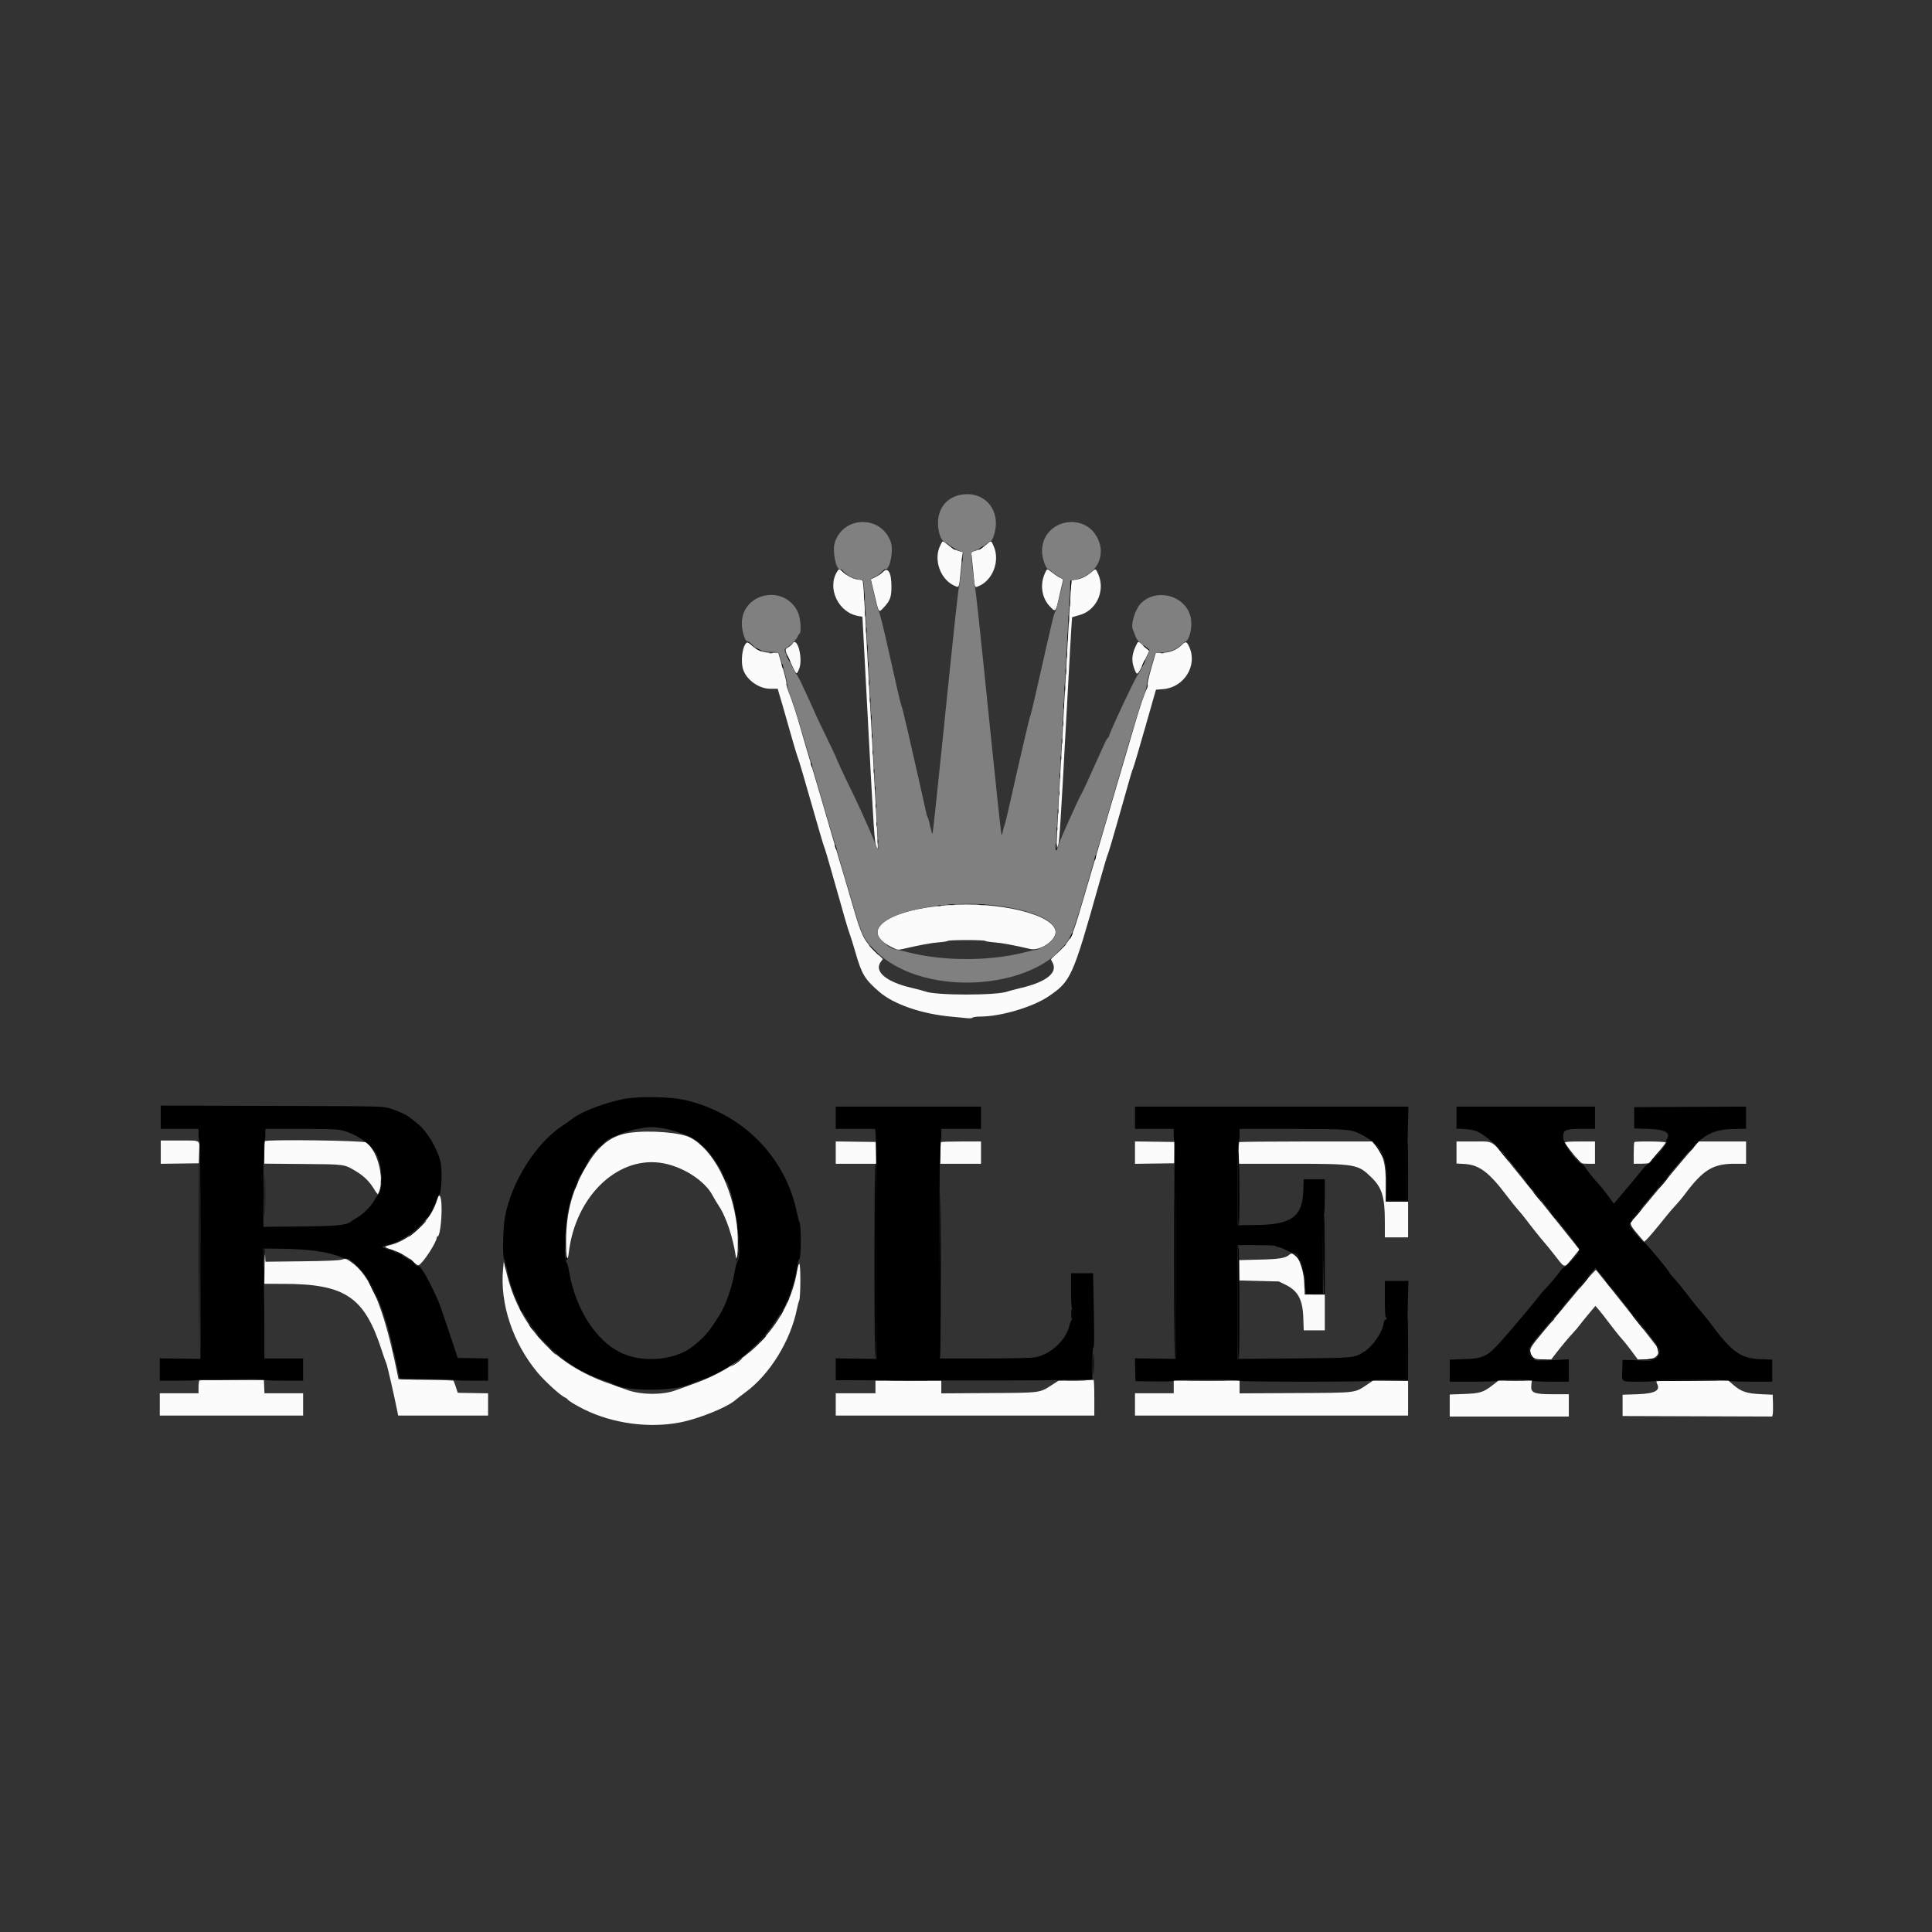
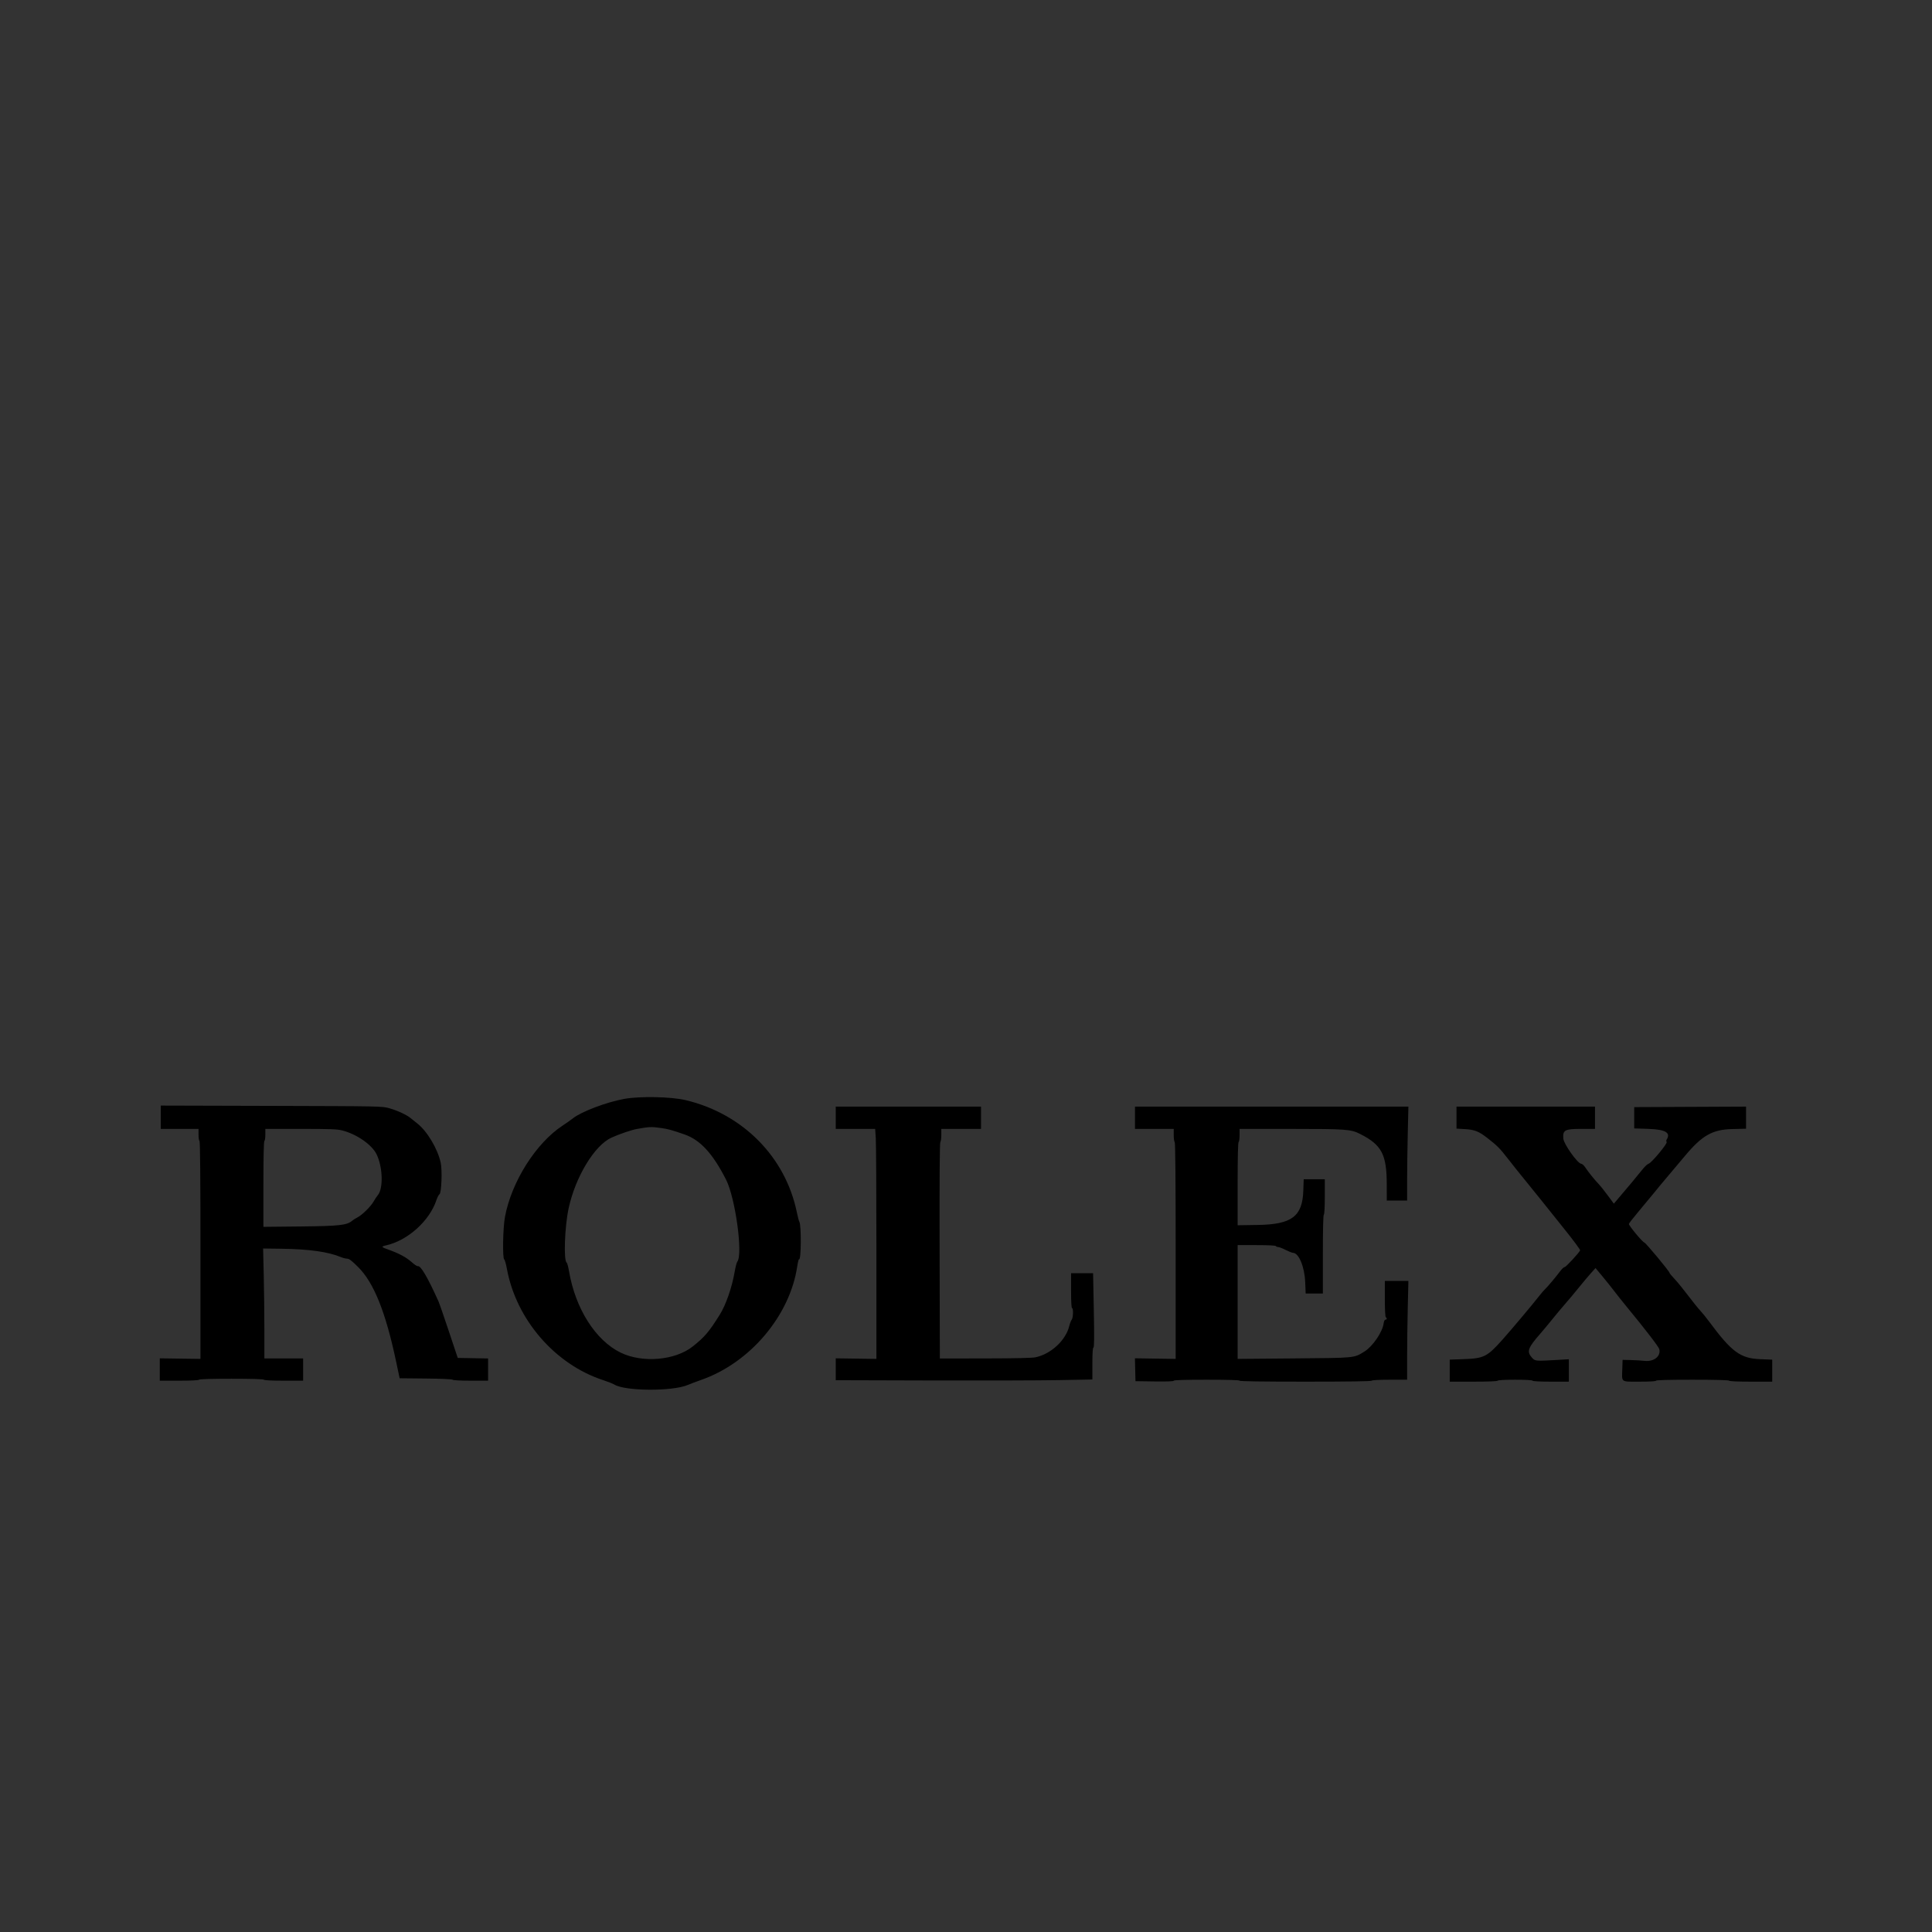
<svg xmlns="http://www.w3.org/2000/svg" id="SvgjsSvg1001" width="288" height="288" version="1.1">
  <rect width="100%" height="100%" fill="#333333" stroke="none" />
  <defs id="SvgjsDefs1002" />
  <g id="SvgjsG1008" transform="matrix(1,0,0,1,0,0)">
    <svg width="288" height="288" viewBox="0 0 400 200.417">
-       <path fill="#fbfbfb" fill-rule="evenodd" d="M194.654 13.183 C 193.231 16.074,194.678 20.158,197.593 21.473 C 198.593 21.924,198.558 22.003,198.874 18.647 C 199.004 17.268,199.159 15.779,199.220 15.337 L 199.329 14.533 198.381 14.253 C 197.860 14.099,196.952 13.581,196.363 13.102 C 195.064 12.043,195.220 12.036,194.654 13.183 M204.110 13.044 C 203.595 13.499,202.749 13.986,202.139 14.180 L 201.070 14.520 201.179 15.330 C 201.239 15.776,201.386 17.223,201.506 18.546 C 201.825 22.067,201.770 21.917,202.617 21.562 C 205.572 20.328,207.077 16.325,205.730 13.283 C 205.176 12.033,205.245 12.043,204.110 13.044 M173.355 18.496 C 171.143 21.961,173.570 27.076,177.749 27.758 L 178.555 27.889 179.719 49.885 C 180.914 72.485,181.048 74.474,181.438 75.466 C 181.798 76.383,181.819 76.084,181.628 72.782 C 181.530 71.073,180.954 60.697,180.348 49.724 C 178.872 22.974,178.845 22.512,178.724 21.303 C 178.624 20.314,178.584 20.251,178.066 20.251 C 177.101 20.251,175.690 19.644,174.767 18.832 C 173.720 17.910,173.728 17.912,173.355 18.496 M182.756 18.648 C 182.435 18.983,181.752 19.458,181.238 19.704 L 180.304 20.150 181.035 23.258 C 181.966 27.215,181.905 27.128,182.953 26.003 C 184.303 24.553,184.561 23.855,184.561 21.654 C 184.561 18.703,183.845 17.511,182.756 18.648 M216.303 18.985 C 215.278 21.304,215.696 24.017,217.346 25.744 C 218.565 27.020,218.551 27.035,219.334 23.559 C 219.682 22.015,220.011 20.606,220.064 20.427 C 220.130 20.206,219.960 20.020,219.527 19.841 C 219.179 19.696,218.457 19.233,217.924 18.812 C 216.724 17.863,216.804 17.855,216.303 18.985 M225.965 18.670 C 224.987 19.518,223.852 20.070,222.773 20.224 L 221.855 20.355 221.705 22.258 C 221.570 23.966,220.653 40.008,219.248 65.237 C 218.972 70.184,218.754 74.605,218.763 75.061 L 218.780 75.890 219.085 75.188 C 219.326 74.636,219.657 69.535,220.635 51.283 C 221.319 38.521,221.918 28.048,221.967 28.009 C 222.015 27.970,222.687 27.771,223.458 27.567 C 226.997 26.633,228.896 22.533,227.382 19.098 C 226.841 17.871,226.875 17.881,225.965 18.670 M154.637 33.252 C 153.703 33.829,153.267 37.146,153.893 38.922 C 154.635 41.029,157.177 42.807,159.449 42.807 L 161.013 42.807 161.421 44.211 C 161.645 44.982,161.952 46.020,162.104 46.516 C 162.255 47.013,162.935 49.404,163.614 51.830 C 164.294 54.256,165.014 56.647,165.214 57.143 C 165.414 57.639,166.675 61.914,168.016 66.643 C 169.358 71.371,170.539 75.386,170.641 75.565 C 170.743 75.744,171.372 77.830,172.039 80.201 C 174.687 89.616,175.659 92.963,175.941 93.634 C 176.103 94.020,176.649 95.779,177.155 97.544 C 178.410 101.921,179.079 103.012,182.097 105.600 C 185.090 108.167,190.906 110.157,196.992 110.697 C 198.095 110.794,199.480 110.929,200.070 110.997 C 200.744 111.074,201.224 111.037,201.363 110.898 C 201.484 110.776,202.186 110.677,202.922 110.677 C 207.213 110.677,213.835 108.714,217.143 106.462 C 221.730 103.338,222.112 102.486,227.479 83.409 C 228.456 79.935,229.315 77.048,229.387 76.992 C 229.460 76.937,230.348 73.960,231.360 70.376 C 234.191 60.357,234.389 59.678,234.607 59.239 C 234.719 59.014,235.827 55.270,237.069 50.919 L 239.328 43.008 240.836 42.884 C 245.141 42.530,247.946 38.051,246.256 34.230 C 245.704 32.981,245.497 32.920,244.644 33.752 C 243.563 34.804,242.168 35.361,240.598 35.366 L 239.290 35.371 238.373 38.526 C 237.863 40.281,237.525 41.793,237.611 41.932 C 237.696 42.069,237.639 42.426,237.484 42.725 C 236.951 43.757,235.974 46.630,234.866 50.426 C 233.836 53.955,230.978 63.679,227.262 76.291 C 226.418 79.158,224.975 84.060,224.056 87.185 C 221.989 94.217,221.794 94.630,219.432 96.978 L 217.580 98.818 217.973 99.612 C 218.968 101.624,216.594 103.510,211.562 104.707 C 210.165 105.040,208.842 105.387,208.622 105.480 C 206.599 106.331,193.601 106.331,191.579 105.480 C 191.358 105.387,190.036 105.040,188.641 104.708 C 183.391 103.459,180.890 101.305,182.378 99.313 L 182.780 98.774 181.059 97.056 C 178.738 94.739,178.364 93.950,176.438 87.306 C 175.545 84.225,174.374 80.261,173.836 78.496 C 173.298 76.732,172.167 72.897,171.324 69.975 C 170.481 67.053,169.127 62.451,168.317 59.749 C 167.506 57.048,166.290 52.904,165.614 50.542 C 164.938 48.179,163.995 45.277,163.519 44.092 C 163.043 42.907,162.726 41.863,162.815 41.771 C 162.905 41.679,162.562 40.198,162.053 38.479 L 161.129 35.354 159.712 35.360 C 158.055 35.367,156.869 34.917,155.655 33.820 C 155.209 33.418,154.768 33.171,154.637 33.252 M164.067 33.467 C 163.935 33.679,163.552 34.014,163.217 34.212 C 162.425 34.680,162.422 34.663,163.697 37.377 C 164.949 40.041,164.875 39.979,165.409 38.808 C 166.341 36.761,165.099 31.815,164.067 33.467 M235.410 33.444 C 234.370 35.387,234.187 36.856,234.783 38.485 C 235.409 40.198,235.458 40.173,236.747 37.471 L 237.931 34.987 236.910 34.044 C 235.754 32.976,235.677 32.945,235.410 33.444 M195.890 87.634 C 183.676 88.622,177.934 92.865,184.345 96.165 C 185.808 96.918,185.843 96.925,186.899 96.683 C 190.564 95.841,192.796 95.430,194.342 95.313 C 195.310 95.240,196.150 95.103,196.209 95.008 C 196.267 94.914,198.018 94.837,200.100 94.837 C 202.182 94.837,203.934 94.914,203.992 95.008 C 204.050 95.103,204.890 95.240,205.858 95.313 C 207.402 95.430,209.674 95.848,213.275 96.677 C 215.298 97.143,218.549 94.994,218.546 93.193 C 218.540 89.616,206.846 86.747,195.890 87.634 M130.272 134.755 C 126.737 135.272,124.150 137.183,121.758 141.041 C 118.603 146.132,117.237 150.947,117.209 157.075 C 117.193 160.541,117.491 161.861,117.765 159.534 C 119.109 148.097,127.599 139.738,136.647 140.942 C 141.096 141.534,145.944 144.582,147.597 147.826 C 147.834 148.291,148.432 149.285,148.926 150.034 C 150.314 152.142,151.744 156.411,152.298 160.100 C 152.692 162.722,152.947 157.006,152.571 153.980 C 151.542 145.696,147.608 138.234,142.966 135.760 C 140.904 134.661,134.419 134.147,130.272 134.755 M33.283 138.751 L 33.283 141.161 37.243 141.107 L 41.203 141.053 41.262 139.148 C 41.357 136.066,41.756 136.341,37.189 136.341 L 33.283 136.341 33.283 138.751 M54.871 136.475 C 54.797 136.548,54.737 137.626,54.737 138.870 L 54.737 141.132 62.707 141.197 C 71.588 141.270,71.238 141.221,73.787 142.760 C 75.372 143.716,76.536 144.876,77.464 146.425 C 77.847 147.064,78.202 147.516,78.252 147.428 C 79.767 144.784,78.333 138.553,75.794 136.745 C 75.221 136.337,55.266 136.079,54.871 136.475 M173.033 138.843 L 173.033 141.153 177.250 141.153 L 181.467 141.153 181.410 138.897 L 181.353 136.642 177.193 136.587 L 173.033 136.533 173.033 138.843 M194.820 136.675 C 194.747 136.749,194.687 137.786,194.687 138.981 L 194.687 141.153 198.897 141.153 L 203.108 141.153 203.108 138.847 L 203.108 136.541 199.031 136.541 C 196.789 136.541,194.894 136.602,194.820 136.675 M234.987 138.847 L 234.987 141.161 239.048 141.107 L 243.108 141.053 243.108 138.847 L 243.108 136.642 239.048 136.587 L 234.987 136.533 234.987 138.847 M256.575 136.675 C 256.501 136.749,256.441 137.786,256.441 138.981 L 256.441 141.153 267.318 141.156 C 280.778 141.160,281.108 141.216,283.953 143.991 C 286.138 146.120,286.717 148.032,286.717 153.110 L 286.717 156.391 289.123 156.391 L 291.529 156.391 291.529 152.682 L 291.529 148.972 289.223 148.972 L 286.917 148.972 286.915 145.514 C 286.912 141.063,286.414 139.212,284.691 137.251 L 284.069 136.541 270.389 136.541 C 262.865 136.541,256.648 136.602,256.575 136.675 M301.554 138.819 L 301.554 141.097 303.308 141.205 C 306.255 141.387,308.295 142.928,311.905 147.702 C 312.836 148.933,313.920 150.286,314.314 150.709 C 314.708 151.133,315.402 151.975,315.857 152.581 C 317.032 154.150,318.951 156.553,319.787 157.501 C 320.180 157.947,321.219 159.232,322.097 160.358 C 324.021 162.827,323.834 162.810,325.577 160.664 L 326.991 158.922 326.353 158.107 C 325.364 156.844,315.930 145.107,312.433 140.788 C 308.667 136.138,309.365 136.541,305.076 136.541 L 301.554 136.541 301.554 138.819 M324.010 136.770 C 324.010 137.009,325.841 139.383,326.887 140.501 C 327.460 141.113,327.581 141.153,328.861 141.153 L 330.226 141.153 330.226 138.847 L 330.226 136.541 327.118 136.541 C 324.926 136.541,324.010 136.609,324.010 136.770 M338.379 136.675 C 338.306 136.749,338.246 137.786,338.246 138.981 L 338.246 141.153 339.699 141.150 C 340.499 141.148,341.251 141.080,341.370 140.999 C 341.768 140.729,344.862 136.966,344.862 136.752 C 344.862 136.518,338.610 136.444,338.379 136.675 M349.438 139.188 C 348.190 140.644,346.491 142.660,345.664 143.669 C 344.319 145.308,338.443 152.351,337.687 153.229 C 337.371 153.596,337.789 154.269,339.714 156.493 L 340.407 157.293 340.860 156.892 C 341.293 156.510,343.072 154.396,345.101 151.855 C 345.619 151.207,346.467 150.226,346.986 149.676 C 347.505 149.125,348.265 148.223,348.675 147.671 C 352.562 142.437,354.608 141.153,359.061 141.153 L 361.504 141.153 361.504 138.847 L 361.504 136.541 356.606 136.541 L 351.708 136.541 349.438 139.188 M90.765 147.920 C 90.718 148.003,90.566 148.431,90.428 148.872 C 89.139 152.989,84.765 157.082,80.647 158.024 C 79.405 158.309,79.463 158.404,81.228 158.981 C 82.807 159.496,84.629 160.552,85.650 161.543 C 86.089 161.969,86.508 162.213,86.684 162.146 C 87.528 161.822,90.426 157.377,90.426 156.407 C 90.426 156.288,90.509 156.190,90.610 156.190 C 91.183 156.190,91.671 150.765,91.300 148.521 C 91.184 147.819,90.964 147.571,90.765 147.920 M54.776 162.356 L 54.737 166.015 58.596 166.017 C 71.468 166.022,75.448 168.698,79.022 179.749 C 79.450 181.073,79.882 182.299,79.982 182.474 C 80.144 182.758,81.615 189.147,82.206 192.130 L 82.434 193.283 91.744 193.283 L 101.053 193.283 101.053 190.983 L 101.053 188.682 97.911 188.627 L 94.770 188.571 94.375 187.368 C 94.158 186.707,93.940 186.120,93.891 186.065 C 93.842 186.010,91.261 185.920,88.155 185.865 L 82.508 185.764 82.157 184.060 C 79.440 170.871,76.658 164.233,72.706 161.511 C 71.618 160.763,71.582 160.753,70.736 161.004 C 70.132 161.184,67.646 161.287,62.416 161.349 L 54.956 161.437 54.886 160.067 C 54.847 159.313,54.798 160.343,54.776 162.356 M266.957 159.970 C 266.145 160.696,264.926 160.899,260.752 161.000 L 256.541 161.103 256.541 163.208 L 256.541 165.313 260.652 165.416 L 264.762 165.520 266.095 166.169 C 268.745 167.460,269.716 169.251,269.839 173.083 L 269.922 175.639 272.104 175.639 L 274.286 175.639 274.286 171.930 L 274.286 168.221 272.208 168.221 L 270.130 168.221 270.026 165.865 C 269.860 162.086,268.186 158.871,266.957 159.970 M104.161 162.895 C 103.458 170.111,106.164 178.239,111.329 184.422 C 112.816 186.202,116.025 189.122,116.939 189.527 C 117.244 189.662,117.494 189.831,117.494 189.903 C 117.494 190.096,119.198 191.149,120.802 191.948 C 126.822 194.947,134.425 195.978,140.930 194.679 C 144.764 193.914,150.514 191.586,152.220 190.110 C 152.584 189.795,153.559 189.039,154.386 188.431 C 159.416 184.733,163.711 177.742,165.017 171.128 C 165.147 170.466,165.352 169.719,165.471 169.468 C 165.762 168.855,165.791 161.968,165.503 161.870 C 165.381 161.828,165.183 162.452,165.031 163.355 C 163.285 173.770,155.350 182.491,143.860 186.624 C 142.206 187.219,140.387 187.876,139.819 188.084 C 137.142 189.065,132.569 189.007,129.780 187.957 C 129.033 187.675,127.400 187.093,126.153 186.664 C 114.689 182.719,107.360 174.722,104.777 163.337 L 104.316 161.303 104.161 162.895 M328.114 165.644 C 326.904 167.089,324.922 169.465,323.709 170.923 C 322.496 172.382,320.488 174.784,319.248 176.261 C 316.932 179.018,316.658 179.489,316.873 180.345 C 317.129 181.364,317.717 181.654,319.525 181.654 L 321.179 181.654 322.043 180.528 C 323.193 179.030,324.969 176.908,325.799 176.040 C 326.169 175.654,326.703 175.023,326.987 174.637 C 327.271 174.251,328.135 173.179,328.908 172.255 L 330.313 170.575 330.989 171.352 C 331.361 171.780,332.411 173.123,333.322 174.336 C 334.234 175.549,335.318 176.902,335.732 177.343 C 336.146 177.784,337.069 178.935,337.782 179.900 L 339.080 181.654 340.677 181.654 C 342.905 181.654,343.876 180.577,343.045 179.025 C 342.882 178.719,331.053 163.825,330.447 163.162 C 330.374 163.081,329.324 164.198,328.114 165.644 M41.353 185.996 C 41.190 186.063,41.103 186.544,41.103 187.385 L 41.103 188.672 37.093 188.672 L 33.083 188.672 33.083 190.977 L 33.083 193.283 47.920 193.283 L 62.757 193.283 62.757 190.977 L 62.757 188.672 58.756 188.672 L 54.755 188.672 54.696 187.318 L 54.637 185.965 48.120 185.929 C 44.536 185.910,41.491 185.940,41.353 185.996 M222.706 186.015 L 219.147 186.074 217.924 186.865 C 215.192 188.631,215.695 188.564,204.662 188.630 L 194.887 188.690 194.887 187.377 L 194.887 186.065 188.070 186.065 L 181.253 186.065 181.253 187.368 L 181.253 188.672 177.143 188.672 L 173.033 188.672 173.033 190.977 L 173.033 193.283 199.799 193.283 L 226.566 193.283 226.566 189.574 C 226.566 187.534,226.499 185.885,226.416 185.910 C 226.333 185.935,224.664 185.982,222.706 186.015 M243.008 187.368 L 243.008 188.672 238.997 188.672 L 234.987 188.672 234.987 190.977 L 234.987 193.283 263.258 193.283 L 291.529 193.283 291.529 189.674 L 291.529 186.065 287.895 186.065 L 284.261 186.065 283.080 186.854 C 280.393 188.648,281.102 188.564,268.120 188.629 L 256.642 188.687 256.642 187.376 L 256.642 186.065 249.825 186.065 L 243.008 186.065 243.008 187.368 M308.935 187.064 C 307.087 188.490,306.366 188.704,303.008 188.822 L 300.150 188.923 300.150 191.203 L 300.150 193.484 312.481 193.484 L 324.812 193.484 324.812 191.178 L 324.812 188.872 321.519 188.872 C 317.524 188.872,316.860 188.584,317.046 186.931 L 317.144 186.065 313.686 186.065 L 310.228 186.065 308.935 187.064 M342.998 186.192 C 342.928 186.261,342.966 186.495,343.081 186.711 C 343.829 188.108,342.600 188.750,338.947 188.872 L 335.940 188.972 335.940 191.178 L 335.940 193.383 351.424 193.435 L 366.909 193.486 367.022 193.034 C 367.085 192.785,367.109 191.769,367.077 190.777 L 367.018 188.972 364.490 188.850 C 361.583 188.709,360.485 188.330,358.835 186.901 L 357.870 186.065 350.497 186.065 C 346.442 186.065,343.068 186.122,342.998 186.192 " class="colorfbfbfb svgShape" />
-       <path fill="#808080" fill-rule="evenodd" d="M199.095 2.612 C 196.073 3.106,194.205 5.359,194.197 8.521 C 194.193 10.265,194.795 12.079,195.455 12.309 C 195.639 12.373,196.177 12.740,196.651 13.125 C 197.124 13.510,197.959 13.983,198.505 14.177 C 199.444 14.511,199.494 14.564,199.399 15.135 C 199.344 15.467,199.154 17.048,198.978 18.647 C 198.802 20.246,198.610 21.631,198.552 21.725 C 198.408 21.960,197.620 29.306,195.224 52.767 C 194.101 63.758,193.131 72.803,193.067 72.866 C 193.003 72.930,192.791 72.237,192.596 71.328 C 192.402 70.418,192.171 69.584,192.084 69.474 C 191.997 69.363,191.862 68.957,191.785 68.571 C 191.612 67.710,189.450 58.144,187.956 51.629 C 187.349 48.982,186.772 46.637,186.673 46.416 C 186.464 45.950,185.871 43.417,183.741 33.885 C 182.891 30.080,182.086 26.877,181.954 26.766 C 181.821 26.655,181.423 25.302,181.070 23.758 C 180.717 22.215,180.379 20.754,180.320 20.511 C 180.230 20.144,180.362 20.000,181.104 19.651 C 181.594 19.421,182.251 18.965,182.564 18.639 C 182.877 18.312,183.249 18.045,183.392 18.045 C 184.265 18.045,185.009 14.190,184.458 12.521 C 182.594 6.875,174.699 6.865,172.840 12.508 C 172.301 14.141,173.019 18.045,173.858 18.045 C 173.977 18.045,174.484 18.406,174.986 18.848 C 175.860 19.618,177.381 20.251,178.356 20.251 C 178.769 20.251,178.803 20.368,178.928 22.206 C 179.125 25.136,181.855 75.426,181.841 75.890 C 181.827 76.352,181.651 76.000,180.687 73.584 C 179.882 71.565,177.134 65.540,175.887 63.058 C 174.938 61.170,173.033 57.033,173.033 56.862 C 173.033 56.819,172.085 54.831,170.927 52.445 C 169.769 50.059,168.822 48.069,168.822 48.023 C 168.822 47.924,166.637 43.141,165.769 41.341 C 165.433 40.644,165.044 39.960,164.904 39.820 C 164.638 39.554,163.074 36.486,162.609 35.320 C 162.384 34.756,162.386 34.623,162.620 34.478 C 163.606 33.868,164.834 32.710,165.044 32.191 C 165.179 31.854,165.386 31.515,165.502 31.436 C 165.992 31.105,165.750 28.042,165.137 26.812 C 162.276 21.074,153.595 22.955,153.586 29.316 C 153.584 30.671,154.213 32.882,154.600 32.882 C 154.702 32.882,155.124 33.186,155.538 33.557 C 156.890 34.770,157.909 35.174,159.639 35.181 C 160.834 35.186,161.202 35.256,161.269 35.489 C 161.317 35.654,161.728 37.008,162.182 38.496 C 162.636 39.985,163.007 41.543,163.007 41.958 C 163.008 42.373,163.325 43.499,163.712 44.460 C 164.418 46.211,165.770 50.636,169.423 63.158 C 170.500 66.852,172.107 72.311,172.994 75.288 C 173.881 78.266,175.381 83.353,176.328 86.593 C 178.516 94.080,178.752 94.577,181.337 97.152 C 191.519 107.298,216.427 105.128,221.837 93.623 C 222.223 92.802,223.450 88.972,224.563 85.113 C 225.676 81.253,226.989 76.787,227.479 75.188 C 227.970 73.589,229.263 69.213,230.354 65.464 C 234.032 52.818,235.992 46.320,236.570 44.861 C 237.186 43.303,237.498 42.161,237.421 41.750 C 237.395 41.609,237.744 40.256,238.196 38.742 C 238.649 37.228,239.066 35.832,239.122 35.639 C 239.205 35.356,239.454 35.288,240.407 35.288 C 241.895 35.288,243.495 34.703,244.413 33.823 C 244.798 33.455,245.256 33.100,245.432 33.036 C 246.246 32.738,246.869 30.191,246.579 28.346 C 245.838 23.615,239.466 21.707,236.130 25.217 C 234.962 26.445,234.044 29.629,234.569 30.629 C 234.669 30.821,234.896 31.389,235.072 31.893 C 235.331 32.630,235.647 32.994,236.694 33.764 C 237.410 34.289,237.995 34.801,237.995 34.901 C 237.995 35.190,235.797 39.771,235.599 39.894 C 235.221 40.127,229.574 52.162,229.574 52.734 C 229.574 52.843,229.500 52.932,229.409 52.932 C 229.319 52.932,229.030 53.406,228.768 53.985 C 228.506 54.564,227.716 56.301,227.012 57.845 C 226.309 59.388,225.413 61.373,225.021 62.256 C 224.630 63.138,224.102 64.221,223.848 64.662 C 223.175 65.833,219.395 74.272,219.154 75.145 C 218.723 76.699,218.522 76.558,218.643 74.787 C 218.707 73.850,219.118 66.406,219.557 58.246 C 220.560 39.572,221.540 21.734,221.605 20.967 C 221.650 20.425,221.740 20.363,222.765 20.160 C 226.869 19.344,229.011 15.445,227.340 11.830 C 224.613 5.926,215.732 7.835,215.740 14.322 C 215.742 15.742,216.543 18.045,217.034 18.045 C 217.170 18.045,217.453 18.237,217.663 18.471 C 217.873 18.705,218.519 19.164,219.098 19.492 C 219.677 19.820,220.150 20.164,220.150 20.257 C 220.150 20.846,218.685 26.607,218.471 26.859 C 218.219 27.156,217.775 29.018,214.835 42.105 C 214.104 45.358,213.431 48.163,213.338 48.338 C 213.246 48.513,212.664 50.859,212.045 53.551 C 211.425 56.243,210.741 59.213,210.523 60.150 C 210.306 61.088,209.675 63.885,209.122 66.366 C 208.568 68.847,208.037 71.016,207.942 71.186 C 207.847 71.355,207.704 71.880,207.624 72.352 C 207.544 72.824,207.420 73.151,207.349 73.080 C 207.277 73.008,206.200 62.965,204.957 50.761 C 202.634 27.970,202.049 22.525,201.829 21.654 C 201.678 21.054,201.103 15.832,201.103 15.055 C 201.103 14.585,201.251 14.449,202.179 14.064 C 202.771 13.818,203.620 13.306,204.065 12.924 C 204.511 12.543,204.963 12.231,205.070 12.231 C 205.526 12.231,206.179 10.133,206.193 8.622 C 206.229 4.660,203.047 1.966,199.095 2.612 M207.895 87.909 C 218.051 89.550,221.521 93.190,215.884 96.291 C 215.333 96.594,214.736 96.842,214.559 96.843 C 214.381 96.843,213.163 97.114,211.853 97.446 C 204.863 99.213,195.337 99.213,188.348 97.446 C 187.037 97.114,185.846 96.843,185.702 96.843 C 184.297 96.840,181.654 94.515,181.654 93.282 C 181.654 89.075,196.412 86.054,207.895 87.909 " class="colora47c2c svgShape" />
      <path fill="#000000" fill-rule="evenodd" d="M129.231 127.725 C 125.535 128.396,120.256 130.404,118.578 131.778 C 118.257 132.041,117.318 132.700,116.491 133.244 C 110.940 136.890,105.876 144.921,104.540 152.194 C 104.123 154.465,104.016 160.726,104.390 160.960 C 104.516 161.038,104.768 161.915,104.950 162.907 C 106.870 173.411,114.931 182.720,124.912 185.962 C 125.850 186.267,126.893 186.682,127.231 186.886 C 129.489 188.243,139.204 188.294,142.363 186.965 C 142.981 186.704,144.248 186.226,145.177 185.901 C 155.289 182.372,163.557 172.588,165.064 162.368 C 165.189 161.520,165.359 160.869,165.442 160.920 C 165.877 161.189,165.925 153.839,165.493 153.155 C 165.398 153.005,165.171 152.149,164.988 151.253 C 162.638 139.739,153.784 130.793,141.955 127.980 C 138.941 127.263,132.491 127.134,129.231 127.725 M33.283 131.521 L 33.283 133.935 37.193 133.935 L 41.103 133.935 41.103 135.126 C 41.103 135.781,41.193 136.373,41.303 136.441 C 41.435 136.523,41.504 144.280,41.504 159.059 L 41.504 181.554 37.293 181.496 L 33.083 181.438 33.083 183.752 L 33.083 186.065 37.081 186.065 C 39.530 186.065,41.127 185.987,41.203 185.865 C 41.282 185.738,43.741 185.664,47.920 185.664 C 52.099 185.664,54.558 185.738,54.637 185.865 C 54.712 185.987,56.310 186.065,58.759 186.065 L 62.757 186.065 62.757 183.759 L 62.757 181.454 58.747 181.454 L 54.737 181.454 54.736 175.589 C 54.736 172.363,54.677 167.243,54.605 164.211 L 54.474 158.697 58.264 158.747 C 64.021 158.823,67.963 159.380,70.629 160.494 C 71.034 160.664,71.601 160.802,71.890 160.802 C 72.281 160.802,72.860 161.249,74.182 162.571 C 77.400 165.789,79.829 171.830,81.980 181.965 L 82.743 185.564 88.132 185.617 C 91.320 185.649,93.601 185.751,93.718 185.868 C 93.832 185.982,95.412 186.065,97.484 186.065 L 101.053 186.065 101.053 183.764 L 101.053 181.464 97.912 181.409 L 94.771 181.353 92.930 175.835 C 91.918 172.800,90.948 170.003,90.775 169.619 C 88.484 164.545,87.071 162.154,86.478 162.352 C 86.354 162.393,85.790 162.016,85.224 161.513 C 84.110 160.524,82.655 159.733,80.602 159.000 C 78.861 158.378,78.818 158.306,80.021 158.028 C 84.461 157.003,88.938 152.956,90.352 148.690 C 90.538 148.128,90.831 147.566,91.001 147.441 C 91.404 147.144,91.582 142.517,91.250 140.969 C 90.629 138.071,88.428 134.380,86.375 132.793 C 85.901 132.427,85.296 131.942,85.031 131.715 C 84.253 131.050,82.281 130.131,80.630 129.665 C 79.107 129.235,78.956 129.232,56.190 129.170 L 33.283 129.107 33.283 131.521 M173.033 131.629 L 173.033 133.935 177.113 133.935 L 181.193 133.935 181.322 135.890 C 181.393 136.965,181.452 147.679,181.453 159.699 L 181.454 181.554 177.243 181.496 L 173.033 181.438 173.033 183.702 L 173.033 185.965 192.531 186.021 C 203.256 186.052,215.211 186.019,219.098 185.948 L 226.165 185.818 226.165 182.550 C 226.165 180.333,226.237 179.258,226.388 179.207 C 226.549 179.154,226.570 177.028,226.462 171.471 L 226.313 163.810 224.034 163.810 L 221.754 163.810 221.754 167.419 C 221.754 169.691,221.829 171.028,221.955 171.028 C 222.250 171.028,222.199 173.048,221.895 173.418 C 221.751 173.592,221.521 174.185,221.384 174.737 C 220.638 177.727,217.613 180.533,214.394 181.222 C 213.714 181.368,210.066 181.450,203.968 181.458 L 194.586 181.469 194.535 159.167 C 194.502 144.433,194.553 136.796,194.686 136.663 C 194.797 136.552,194.887 135.893,194.887 135.198 L 194.887 133.935 198.997 133.935 L 203.108 133.935 203.108 131.629 L 203.108 129.323 188.070 129.323 L 173.033 129.323 173.033 131.629 M234.987 131.629 L 234.987 133.935 238.997 133.935 L 243.008 133.935 243.008 135.226 C 243.008 135.937,243.098 136.573,243.208 136.642 C 243.340 136.723,243.409 144.447,243.409 159.160 L 243.409 181.554 239.192 181.492 L 234.975 181.431 235.031 183.798 L 235.088 186.165 239.048 186.220 C 241.644 186.255,243.008 186.204,243.008 186.069 C 243.008 185.934,245.319 185.865,249.825 185.865 C 254.236 185.865,256.642 185.935,256.642 186.065 C 256.642 186.197,261.316 186.266,270.264 186.266 C 279.129 186.266,283.929 186.196,284.010 186.065 C 284.085 185.944,285.549 185.865,287.731 185.865 L 291.328 185.865 291.329 181.203 C 291.329 178.639,291.389 174.038,291.461 170.977 L 291.593 165.414 289.155 165.414 L 286.717 165.414 286.717 169.111 C 286.717 171.360,286.795 172.857,286.917 172.932 C 287.210 173.113,287.162 173.434,286.843 173.434 C 286.674 173.434,286.527 173.746,286.460 174.248 C 286.225 175.998,284.202 178.961,282.531 180.001 C 280.295 181.394,280.809 181.343,267.920 181.454 L 256.240 181.554 256.241 169.774 L 256.241 157.995 260.139 157.995 C 262.521 157.995,264.085 158.073,264.160 158.195 C 264.229 158.306,264.447 158.396,264.645 158.396 C 264.844 158.396,265.538 158.666,266.187 158.995 C 266.837 159.324,267.520 159.595,267.705 159.596 C 268.902 159.606,270.100 162.484,270.229 165.664 L 270.325 168.020 272.105 168.020 L 273.885 168.020 273.885 159.912 C 273.885 154.722,273.957 151.759,274.085 151.679 C 274.207 151.604,274.286 150.140,274.286 147.958 L 274.286 144.361 272.101 144.361 L 269.917 144.361 269.837 146.717 C 269.656 152.067,267.459 153.717,260.374 153.823 L 256.240 153.885 256.240 145.325 C 256.241 139.835,256.313 136.721,256.441 136.642 C 256.551 136.573,256.642 135.937,256.642 135.226 L 256.642 133.935 267.318 133.938 C 278.825 133.942,279.668 134.005,281.630 135.001 C 286.086 137.263,287.109 139.223,287.115 145.514 L 287.118 148.772 289.223 148.772 L 291.328 148.772 291.329 144.612 C 291.329 142.323,291.389 137.947,291.461 134.887 L 291.593 129.323 263.290 129.323 L 234.987 129.323 234.987 131.629 M301.554 131.601 L 301.554 133.879 303.312 133.979 C 305.285 134.092,306.163 134.440,307.933 135.814 C 309.985 137.407,310.530 137.954,312.193 140.097 C 313.114 141.284,314.609 143.158,315.515 144.261 C 316.421 145.363,317.952 147.258,318.918 148.471 C 319.884 149.684,322.151 152.516,323.957 154.765 C 325.762 157.013,327.199 158.953,327.150 159.076 C 326.945 159.585,324.139 162.616,323.935 162.548 C 323.813 162.507,323.403 162.887,323.024 163.393 C 322.083 164.645,320.411 166.630,319.887 167.118 C 319.650 167.338,319.106 167.970,318.678 168.521 C 317.384 170.190,312.818 175.617,311.003 177.644 C 307.887 181.124,307.217 181.456,303.008 181.604 L 300.150 181.705 300.150 183.985 L 300.150 186.266 305.051 186.266 C 308.102 186.266,309.998 186.190,310.075 186.065 C 310.150 185.944,311.577 185.865,313.684 185.865 C 315.791 185.865,317.218 185.944,317.293 186.065 C 317.369 186.187,318.866 186.266,321.115 186.266 L 324.812 186.266 324.812 183.947 L 324.812 181.628 322.757 181.748 C 317.862 182.033,317.829 182.031,317.176 181.300 C 316.049 180.038,316.304 179.301,318.892 176.341 C 319.567 175.569,320.695 174.216,321.399 173.333 C 322.103 172.451,323.272 171.053,323.998 170.226 C 324.724 169.398,326.009 167.865,326.853 166.817 C 327.698 165.769,328.827 164.426,329.362 163.832 L 330.336 162.751 331.743 164.433 C 332.517 165.358,333.592 166.702,334.133 167.419 C 334.673 168.135,335.858 169.624,336.766 170.727 C 340.653 175.447,343.412 179.036,343.537 179.532 C 343.906 181.002,342.423 182.182,340.484 181.961 C 339.859 181.890,338.581 181.814,337.644 181.793 L 335.940 181.754 335.881 183.559 C 335.785 186.502,335.473 186.266,339.452 186.266 C 341.589 186.266,342.857 186.191,342.857 186.065 C 342.857 185.935,345.493 185.865,350.364 185.865 C 355.152 185.865,357.916 185.937,357.995 186.065 C 358.072 186.189,359.802 186.266,362.518 186.266 L 366.917 186.266 366.917 183.987 L 366.917 181.708 364.449 181.613 C 360.332 181.455,358.516 180.120,353.864 173.835 C 353.252 173.008,352.410 171.970,351.993 171.529 C 351.577 171.088,350.456 169.694,349.502 168.432 C 348.549 167.169,347.297 165.635,346.720 165.023 C 346.142 164.411,345.669 163.843,345.667 163.762 C 345.661 163.432,340.759 157.532,340.417 157.443 C 340.032 157.342,337.243 153.984,337.243 153.621 C 337.243 153.506,338.168 152.317,339.298 150.978 C 340.429 149.639,341.836 147.940,342.427 147.204 C 343.017 146.467,344.341 144.872,345.369 143.659 C 346.396 142.446,347.989 140.557,348.907 139.461 C 352.416 135.273,354.553 134.068,358.647 133.967 L 361.504 133.897 361.504 131.609 L 361.504 129.320 349.925 129.372 L 338.346 129.424 338.346 131.629 L 338.346 133.835 341.321 133.935 C 344.815 134.053,345.962 134.725,345.071 136.134 C 344.961 136.308,344.958 136.516,345.066 136.645 C 345.300 136.927,341.918 140.997,341.326 141.146 C 341.090 141.205,340.509 141.749,340.034 142.356 C 339.312 143.280,336.613 146.512,334.633 148.825 L 334.128 149.415 332.890 147.733 C 332.210 146.808,331.354 145.738,330.989 145.356 C 330.119 144.445,328.832 142.846,328.214 141.906 C 327.942 141.493,327.566 141.155,327.378 141.154 C 326.661 141.151,323.761 137.082,323.670 135.952 C 323.527 134.166,323.955 133.935,327.409 133.935 L 330.226 133.935 330.226 131.629 L 330.226 129.323 315.890 129.323 L 301.554 129.323 301.554 131.601 M136.857 133.749 C 138.321 133.953,139.121 134.173,141.777 135.105 C 145.008 136.239,147.586 139.058,150.332 144.461 C 152.253 148.239,153.854 159.959,152.650 161.422 C 152.522 161.577,152.278 162.516,152.107 163.509 C 151.544 166.775,150.288 170.385,149.003 172.431 C 146.758 176.004,145.897 177.015,143.431 178.973 C 139.786 181.868,133.035 182.453,128.517 180.264 C 123.319 177.746,119.133 171.162,117.817 163.432 C 117.659 162.507,117.439 161.694,117.328 161.626 C 116.658 161.211,116.906 154.208,117.725 150.394 C 119.129 143.862,123.100 137.316,126.617 135.736 C 128.286 134.986,130.718 134.158,131.854 133.952 C 134.429 133.486,134.846 133.469,136.857 133.749 M70.848 134.251 C 73.866 135.025,77.009 137.210,77.976 139.208 C 79.261 141.864,79.384 146.317,78.210 147.669 C 78.018 147.890,77.629 148.477,77.346 148.975 C 76.744 150.033,74.963 151.778,73.973 152.280 C 73.594 152.472,73.128 152.766,72.939 152.931 C 71.860 153.876,70.288 154.053,62.206 154.136 L 54.536 154.215 54.536 145.390 C 54.536 139.723,54.608 136.521,54.737 136.441 C 54.847 136.373,54.937 135.781,54.937 135.126 L 54.937 133.935 62.277 133.935 C 68.303 133.935,69.837 133.991,70.848 134.251 " class="color046334 svgShape" />
-       <path fill="#000000" fill-rule="evenodd" d="M197.065 13.622 C 197.325 13.849,197.633 14.035,197.750 14.035 C 197.996 14.035,197.985 14.025,197.193 13.562 L 196.591 13.209 197.065 13.622 M203.008 13.648 C 202.677 13.860,202.509 14.033,202.634 14.034 C 202.760 14.035,203.076 13.858,203.336 13.641 C 203.932 13.144,203.789 13.147,203.008 13.648 M199.148 16.140 C 199.151 16.581,199.192 16.738,199.240 16.489 C 199.288 16.239,199.286 15.879,199.236 15.687 C 199.185 15.495,199.146 15.699,199.148 16.140 M174.035 18.108 C 174.035 18.142,174.328 18.436,174.687 18.759 L 175.338 19.348 174.749 18.697 C 174.201 18.089,174.035 17.953,174.035 18.108 M182.544 18.697 L 181.955 19.348 182.607 18.759 C 182.965 18.436,183.258 18.142,183.258 18.108 C 183.258 17.953,183.093 18.089,182.544 18.697 M221.636 20.527 C 221.578 20.679,221.560 21.242,221.596 21.780 L 221.662 22.757 221.758 21.503 C 221.856 20.237,221.829 20.024,221.636 20.527 M178.913 23.759 C 178.914 24.531,178.950 24.823,178.993 24.407 C 179.037 23.991,179.036 23.359,178.992 23.003 C 178.948 22.647,178.912 22.987,178.913 23.759 M221.419 24.962 C 221.420 25.734,221.456 26.026,221.500 25.610 C 221.543 25.194,221.542 24.562,221.498 24.206 C 221.454 23.850,221.418 24.190,221.419 24.962 M179.110 27.168 C 179.111 27.830,179.148 28.076,179.193 27.716 C 179.238 27.355,179.237 26.814,179.191 26.513 C 179.145 26.211,179.109 26.506,179.110 27.168 M221.220 28.471 C 221.220 29.298,221.256 29.637,221.299 29.223 C 221.342 28.810,221.342 28.133,221.299 27.719 C 221.256 27.306,221.220 27.644,221.220 28.471 M179.308 30.677 C 179.308 31.283,179.346 31.531,179.392 31.228 C 179.438 30.925,179.438 30.429,179.392 30.125 C 179.346 29.822,179.308 30.070,179.308 30.677 M221.018 32.180 C 221.019 32.952,221.055 33.244,221.099 32.828 C 221.142 32.412,221.141 31.780,221.097 31.424 C 221.053 31.068,221.017 31.409,221.018 32.180 M154.987 33.145 C 154.987 33.180,155.281 33.473,155.639 33.797 L 156.291 34.386 155.702 33.734 C 155.153 33.127,154.987 32.991,154.987 33.145 M179.509 34.286 C 179.509 34.892,179.546 35.140,179.592 34.837 C 179.638 34.534,179.638 34.038,179.592 33.734 C 179.546 33.431,179.509 33.679,179.509 34.286 M236.663 33.839 C 236.822 34.096,237.995 34.964,237.995 34.824 C 237.995 34.775,237.664 34.482,237.259 34.173 C 236.854 33.864,236.586 33.714,236.663 33.839 M156.391 34.384 C 156.391 34.521,157.619 35.130,157.710 35.038 C 157.754 34.995,157.475 34.809,157.090 34.626 C 156.706 34.442,156.391 34.334,156.391 34.384 M220.816 35.689 C 220.816 36.406,220.852 36.699,220.897 36.341 C 220.941 35.982,220.941 35.396,220.897 35.038 C 220.852 34.679,220.816 34.972,220.816 35.689 M159.248 35.426 C 159.441 35.477,159.757 35.477,159.950 35.426 C 160.143 35.376,159.985 35.335,159.599 35.335 C 159.213 35.335,159.055 35.376,159.248 35.426 M240.251 35.426 C 240.444 35.477,240.759 35.477,240.952 35.426 C 241.145 35.376,240.987 35.335,240.602 35.335 C 240.216 35.335,240.058 35.376,240.251 35.426 M162.824 35.789 C 162.824 35.900,162.997 36.306,163.208 36.692 C 163.419 37.078,163.592 37.303,163.592 37.193 C 163.592 37.083,163.419 36.677,163.208 36.291 C 162.997 35.905,162.824 35.679,162.824 35.789 M236.728 37.403 C 236.257 38.391,236.323 38.559,236.815 37.625 C 237.039 37.201,237.187 36.819,237.143 36.776 C 237.100 36.732,236.913 37.014,236.728 37.403 M179.706 37.794 C 179.708 38.346,179.747 38.548,179.793 38.243 C 179.839 37.938,179.838 37.487,179.790 37.240 C 179.743 36.994,179.705 37.243,179.706 37.794 M161.833 37.694 C 161.833 37.860,161.910 38.175,162.005 38.396 C 162.114 38.649,162.177 38.686,162.177 38.496 C 162.177 38.331,162.100 38.015,162.005 37.794 C 161.896 37.542,161.833 37.505,161.833 37.694 M220.616 39.098 C 220.616 39.815,220.652 40.108,220.696 39.749 C 220.741 39.391,220.741 38.805,220.696 38.446 C 220.652 38.088,220.616 38.381,220.616 39.098 M179.907 41.604 C 179.908 42.155,179.947 42.357,179.993 42.052 C 180.040 41.748,180.038 41.296,179.991 41.050 C 179.943 40.803,179.905 41.053,179.907 41.604 M220.413 42.807 C 220.414 43.469,220.452 43.715,220.496 43.355 C 220.541 42.994,220.540 42.453,220.494 42.152 C 220.448 41.851,220.412 42.145,220.413 42.807 M180.105 45.113 C 180.105 45.609,180.144 45.812,180.192 45.564 C 180.239 45.316,180.239 44.910,180.192 44.662 C 180.144 44.414,180.105 44.617,180.105 45.113 M220.210 46.316 C 220.210 46.922,220.248 47.170,220.294 46.867 C 220.340 46.564,220.340 46.068,220.294 45.764 C 220.248 45.461,220.210 45.709,220.210 46.316 M180.305 48.722 C 180.305 49.218,180.344 49.421,180.392 49.173 C 180.440 48.925,180.440 48.519,180.392 48.271 C 180.344 48.023,180.305 48.226,180.305 48.722 M220.007 50.025 C 220.009 50.576,220.048 50.778,220.094 50.473 C 220.140 50.169,220.139 49.718,220.091 49.471 C 220.043 49.224,220.006 49.474,220.007 50.025 M180.506 52.531 C 180.506 53.028,180.545 53.231,180.593 52.982 C 180.640 52.734,180.640 52.328,180.593 52.080 C 180.545 51.832,180.506 52.035,180.506 52.531 M219.807 53.634 C 219.808 54.185,219.847 54.387,219.893 54.082 C 219.939 53.778,219.938 53.327,219.891 53.080 C 219.843 52.833,219.805 53.083,219.807 53.634 M180.702 56.040 C 180.704 56.481,180.745 56.638,180.793 56.389 C 180.841 56.139,180.840 55.778,180.789 55.587 C 180.739 55.395,180.700 55.599,180.702 56.040 M219.603 57.143 C 219.603 57.639,219.643 57.842,219.690 57.594 C 219.738 57.346,219.738 56.940,219.690 56.692 C 219.643 56.444,219.603 56.647,219.603 57.143 M167.848 58.145 C 167.848 58.311,167.925 58.627,168.020 58.847 C 168.129 59.100,168.192 59.137,168.192 58.947 C 168.192 58.782,168.115 58.466,168.020 58.246 C 167.911 57.993,167.848 57.956,167.848 58.145 M180.903 59.850 C 180.905 60.291,180.946 60.448,180.994 60.198 C 181.042 59.949,181.040 59.588,180.990 59.396 C 180.940 59.204,180.900 59.409,180.903 59.850 M219.406 60.852 C 219.407 61.404,219.446 61.605,219.492 61.301 C 219.538 60.996,219.537 60.545,219.490 60.298 C 219.442 60.051,219.404 60.301,219.406 60.852 M181.103 63.459 C 181.105 63.900,181.146 64.057,181.194 63.807 C 181.242 63.558,181.241 63.197,181.190 63.005 C 181.140 62.813,181.101 63.018,181.103 63.459 M219.198 64.461 C 219.201 64.902,219.242 65.059,219.290 64.810 C 219.338 64.560,219.336 64.199,219.286 64.008 C 219.235 63.816,219.196 64.020,219.198 64.461 M181.304 67.068 C 181.306 67.509,181.347 67.666,181.395 67.416 C 181.443 67.167,181.441 66.806,181.391 66.614 C 181.341 66.423,181.301 66.627,181.304 67.068 M219.002 68.170 C 219.002 68.667,219.041 68.870,219.089 68.622 C 219.137 68.373,219.137 67.967,219.089 67.719 C 219.041 67.471,219.002 67.674,219.002 68.170 M181.504 70.877 C 181.506 71.318,181.547 71.475,181.595 71.226 C 181.643 70.976,181.642 70.615,181.591 70.424 C 181.541 70.232,181.502 70.436,181.504 70.877 M218.797 71.880 C 218.800 72.321,218.841 72.478,218.889 72.228 C 218.937 71.979,218.935 71.618,218.885 71.426 C 218.834 71.235,218.795 71.439,218.797 71.880 M181.705 74.486 C 181.707 74.927,181.748 75.084,181.796 74.835 C 181.844 74.585,181.842 74.224,181.792 74.033 C 181.742 73.841,181.702 74.045,181.705 74.486 M218.549 75.639 C 218.551 76.150,218.617 76.389,218.715 76.236 C 218.867 75.996,218.791 74.787,218.624 74.787 C 218.581 74.787,218.548 75.170,218.549 75.639 M172.860 75.188 C 172.860 75.353,172.938 75.669,173.033 75.890 C 173.141 76.142,173.205 76.180,173.205 75.990 C 173.205 75.825,173.127 75.509,173.033 75.288 C 172.924 75.035,172.860 74.998,172.860 75.188 M226.681 77.709 C 226.607 78.002,226.586 78.281,226.633 78.329 C 226.680 78.376,226.779 78.174,226.853 77.880 C 226.927 77.587,226.948 77.307,226.901 77.260 C 226.854 77.213,226.755 77.415,226.681 77.709 M196.445 87.564 C 196.805 87.608,197.346 87.608,197.648 87.562 C 197.949 87.516,197.654 87.480,196.992 87.481 C 196.331 87.482,196.084 87.519,196.445 87.564 M202.657 87.564 C 203.015 87.608,203.602 87.608,203.960 87.564 C 204.318 87.519,204.025 87.483,203.308 87.483 C 202.591 87.483,202.298 87.519,202.657 87.564 M194.135 87.757 C 194.328 87.808,194.644 87.808,194.837 87.757 C 195.030 87.707,194.872 87.666,194.486 87.666 C 194.100 87.666,193.942 87.707,194.135 87.757 M221.693 93.937 C 221.510 94.322,221.401 94.637,221.452 94.637 C 221.589 94.637,222.198 93.409,222.106 93.317 C 222.062 93.274,221.877 93.553,221.693 93.937 M219.442 96.892 L 218.246 98.145 219.499 96.949 C 220.188 96.290,220.752 95.727,220.752 95.695 C 220.752 95.547,220.554 95.728,219.442 96.892 M180.852 96.942 C 181.451 97.549,181.986 98.045,182.041 98.045 C 182.097 98.045,181.652 97.549,181.053 96.942 C 180.454 96.336,179.918 95.840,179.863 95.840 C 179.808 95.840,180.253 96.336,180.852 96.942 M41.171 159.042 L 41.170 181.554 41.290 159.198 C 41.356 146.902,41.357 136.772,41.292 136.687 C 41.226 136.601,41.172 146.661,41.171 159.042 M194.572 136.806 C 194.517 136.952,194.497 137.967,194.530 139.062 L 194.589 141.053 194.688 138.797 C 194.786 136.564,194.770 136.291,194.572 136.806 M54.611 138.847 C 54.612 140.060,54.645 140.531,54.685 139.892 C 54.725 139.254,54.724 138.262,54.684 137.687 C 54.644 137.112,54.611 137.634,54.611 138.847 M284.666 137.161 C 284.917 137.446,285.433 138.258,285.814 138.965 C 286.195 139.672,286.509 140.173,286.512 140.078 C 286.522 139.697,285.242 137.549,284.743 137.110 L 284.211 136.642 284.666 137.161 M291.328 142.757 L 291.328 148.772 289.228 148.772 L 287.129 148.772 287.067 145.815 L 287.006 142.857 286.962 145.915 L 286.917 148.972 289.223 148.972 L 291.529 148.972 291.529 142.857 C 291.529 139.494,291.484 136.742,291.429 136.742 C 291.373 136.742,291.328 139.449,291.328 142.757 M311.178 139.248 C 311.854 140.075,312.452 140.752,312.507 140.752 C 312.562 140.752,312.054 140.075,311.378 139.248 C 310.703 138.421,310.105 137.744,310.049 137.744 C 309.994 137.744,310.502 138.421,311.178 139.248 M349.962 138.396 L 349.373 139.048 350.025 138.459 C 350.632 137.910,350.769 137.744,350.614 137.744 C 350.579 137.744,350.286 138.038,349.962 138.396 M343.242 138.897 C 342.060 140.222,341.791 140.551,341.896 140.551 C 341.957 140.551,342.430 140.055,342.949 139.449 C 343.908 138.326,344.138 137.894,343.242 138.897 M326.216 140.013 C 326.216 140.047,326.509 140.340,326.867 140.664 L 327.519 141.253 326.930 140.602 C 326.381 139.994,326.216 139.858,326.216 140.013 M243.104 161.203 C 243.104 172.396,243.128 176.975,243.158 171.378 C 243.187 165.782,243.187 156.624,243.158 151.028 C 243.128 145.431,243.104 150.010,243.104 161.203 M54.827 147.669 C 54.827 151.308,54.854 152.825,54.887 151.040 C 54.920 149.255,54.920 146.278,54.887 144.424 C 54.854 142.570,54.827 144.030,54.827 147.669 M181.053 161.303 C 181.053 174.603,181.121 181.454,181.253 181.454 C 181.385 181.454,181.454 174.603,181.454 161.303 C 181.454 148.003,181.385 141.153,181.253 141.153 C 181.121 141.153,181.053 148.003,181.053 161.303 M194.783 161.303 C 194.783 172.441,194.807 177.027,194.837 171.494 C 194.867 165.961,194.867 156.848,194.837 151.243 C 194.807 145.638,194.783 150.165,194.783 161.303 M78.848 143.058 C 78.850 143.499,78.891 143.656,78.939 143.406 C 78.987 143.157,78.985 142.796,78.935 142.604 C 78.885 142.412,78.845 142.617,78.848 143.058 M78.848 144.862 C 78.850 145.303,78.891 145.460,78.939 145.211 C 78.987 144.961,78.985 144.600,78.935 144.409 C 78.885 144.217,78.845 144.421,78.848 144.862 M344.135 145.305 C 343.597 145.935,343.263 146.386,343.390 146.307 C 343.670 146.135,345.340 144.160,345.206 144.160 C 345.154 144.160,344.672 144.676,344.135 145.305 M119.223 145.560 C 118.771 146.690,118.840 146.859,119.317 145.785 C 119.532 145.301,119.672 144.868,119.628 144.825 C 119.585 144.781,119.402 145.112,119.223 145.560 M318.195 147.970 C 318.657 148.521,319.080 148.972,319.135 148.972 C 319.190 148.972,318.858 148.521,318.396 147.970 C 317.934 147.419,317.512 146.967,317.456 146.967 C 317.401 146.967,317.734 147.419,318.195 147.970 M338.922 151.521 C 338.384 152.150,338.049 152.601,338.177 152.523 C 338.457 152.350,340.127 150.376,339.993 150.376 C 339.941 150.376,339.459 150.891,338.922 151.521 M274.085 159.913 L 274.085 168.047 272.080 167.983 C 270.977 167.948,270.075 167.987,270.075 168.070 C 270.075 168.153,271.023 168.221,272.180 168.221 L 274.286 168.221 274.286 160.000 C 274.286 155.479,274.241 151.779,274.185 151.779 C 274.130 151.779,274.085 155.440,274.085 159.913 M337.538 153.189 C 337.180 153.585,337.181 153.606,337.546 153.941 C 337.903 154.268,337.909 154.267,337.656 153.931 C 337.428 153.629,337.442 153.517,337.748 153.179 C 337.945 152.961,338.062 152.782,338.007 152.782 C 337.952 152.782,337.741 152.965,337.538 153.189 M86.817 154.247 C 86.100 154.939,85.243 155.710,84.912 155.959 C 84.473 156.290,84.440 156.350,84.788 156.181 C 85.241 155.960,88.431 152.997,88.221 152.992 C 88.165 152.991,87.534 153.556,86.817 154.247 M152.632 154.286 C 152.634 154.727,152.675 154.884,152.723 154.634 C 152.771 154.385,152.769 154.024,152.719 153.832 C 152.669 153.641,152.630 153.845,152.632 154.286 M152.852 157.594 C 152.852 158.531,152.887 158.915,152.929 158.446 C 152.971 157.977,152.971 157.211,152.929 156.742 C 152.887 156.273,152.852 156.657,152.852 157.594 M267.485 159.649 C 267.531 159.677,267.840 159.925,268.170 160.201 L 268.772 160.702 268.286 160.150 C 268.019 159.847,267.710 159.599,267.601 159.599 C 267.491 159.599,267.439 159.622,267.485 159.649 M152.609 160.334 C 152.594 160.574,152.530 160.934,152.466 161.136 C 152.357 161.484,152.363 161.485,152.580 161.147 C 152.705 160.951,152.770 160.590,152.722 160.345 C 152.636 159.900,152.636 159.900,152.609 160.334 M117.093 160.802 C 117.093 161.176,117.146 161.230,117.333 161.043 C 117.520 160.855,117.520 160.749,117.333 160.561 C 117.146 160.374,117.093 160.428,117.093 160.802 M85.414 161.504 C 85.788 161.890,86.139 162.206,86.194 162.206 C 86.249 162.206,85.988 161.890,85.614 161.504 C 85.240 161.118,84.889 160.802,84.834 160.802 C 84.778 160.802,85.039 161.118,85.414 161.504 M104.483 162.031 C 104.756 163.281,104.877 163.459,104.739 162.406 C 104.674 161.910,104.547 161.425,104.456 161.329 C 104.366 161.233,104.378 161.549,104.483 162.031 M54.613 163.709 C 54.613 165.033,54.646 165.548,54.685 164.854 C 54.724 164.161,54.724 163.078,54.684 162.448 C 54.645 161.819,54.612 162.386,54.613 163.709 M269.493 162.408 C 269.703 162.961,269.887 163.660,269.902 163.962 C 269.926 164.442,269.940 164.454,270.017 164.055 C 270.109 163.575,269.560 161.681,269.277 161.506 C 269.186 161.450,269.283 161.856,269.493 162.408 M327.694 165.957 C 327.156 166.586,326.821 167.037,326.949 166.959 C 327.229 166.787,328.899 164.812,328.765 164.812 C 328.713 164.812,328.231 165.327,327.694 165.957 M77.135 167.310 C 77.654 168.354,78.110 169.175,78.149 169.136 C 78.238 169.047,76.423 165.414,76.290 165.414 C 76.237 165.414,76.617 166.267,77.135 167.310 M163.040 169.332 C 162.704 170.069,162.768 170.226,163.131 169.556 C 163.301 169.243,163.402 168.950,163.357 168.904 C 163.311 168.858,163.168 169.051,163.040 169.332 M221.801 171.830 C 221.801 172.216,221.842 172.373,221.893 172.180 C 221.943 171.987,221.943 171.672,221.893 171.479 C 221.842 171.286,221.801 171.444,221.801 171.830 M161.704 172.030 C 161.533 172.361,161.438 172.632,161.493 172.632 C 161.549 172.632,161.734 172.361,161.905 172.030 C 162.076 171.699,162.171 171.429,162.116 171.429 C 162.060 171.429,161.875 171.699,161.704 172.030 M339.048 173.935 C 339.723 174.762,340.321 175.439,340.377 175.439 C 340.432 175.439,339.924 174.762,339.248 173.935 C 338.572 173.108,337.974 172.431,337.919 172.431 C 337.864 172.431,338.372 173.108,339.048 173.935 M291.328 179.444 L 291.328 185.855 287.769 185.915 L 284.211 185.975 287.870 186.020 L 291.529 186.065 291.529 179.549 C 291.529 175.965,291.484 173.033,291.429 173.033 C 291.373 173.033,291.328 175.918,291.328 179.444 M321.090 173.885 L 320.501 174.536 321.153 173.947 C 321.511 173.624,321.805 173.330,321.805 173.296 C 321.805 173.141,321.639 173.277,321.090 173.885 M109.875 175.038 C 110.110 175.368,110.348 175.639,110.403 175.639 C 110.458 175.639,110.311 175.368,110.075 175.038 C 109.840 174.707,109.602 174.436,109.547 174.436 C 109.491 174.436,109.639 174.707,109.875 175.038 M156.688 178.697 L 154.887 180.551 156.742 178.751 C 157.762 177.761,158.596 176.926,158.596 176.896 C 158.596 176.751,158.360 176.974,156.688 178.697 M342.981 178.840 C 343.066 179.002,343.197 179.453,343.274 179.843 C 343.412 180.548,343.413 180.548,343.436 179.938 C 343.448 179.601,343.317 179.150,343.143 178.936 C 342.969 178.722,342.897 178.679,342.981 178.840 M114.286 179.950 C 114.660 180.336,115.011 180.652,115.066 180.652 C 115.121 180.652,114.860 180.336,114.486 179.950 C 114.112 179.564,113.761 179.248,113.706 179.248 C 113.651 179.248,113.912 179.564,114.286 179.950 M226.448 182.556 C 226.448 184.431,226.478 185.225,226.515 184.321 C 226.552 183.416,226.552 181.882,226.515 180.912 C 226.479 179.942,226.448 180.682,226.448 182.556 M316.607 179.809 C 316.586 180.427,317.093 181.373,317.536 181.542 C 317.813 181.648,317.792 181.583,317.446 181.260 C 317.199 181.030,316.943 180.595,316.877 180.295 C 316.686 179.427,316.624 179.316,316.607 179.809 M152.771 182.019 C 152.379 182.314,151.837 182.718,151.568 182.916 C 151.096 183.262,151.103 183.262,151.745 182.916 C 152.378 182.574,153.796 181.464,153.584 181.476 C 153.529 181.479,153.163 181.723,152.771 182.019 M340.852 181.654 L 339.348 181.782 340.790 181.819 C 341.583 181.838,342.288 181.764,342.356 181.654 C 342.424 181.544,342.452 181.470,342.418 181.490 C 342.384 181.510,341.679 181.584,340.852 181.654 M318.647 181.800 C 319.060 181.843,319.737 181.843,320.150 181.800 C 320.564 181.757,320.226 181.722,319.398 181.722 C 318.571 181.722,318.233 181.757,318.647 181.800 M184.712 186.015 C 186.559 186.048,189.581 186.048,191.429 186.015 C 193.276 185.982,191.764 185.955,188.070 185.955 C 184.376 185.955,182.865 185.982,184.712 186.015 M221.003 186.014 C 221.967 186.051,223.546 186.051,224.511 186.014 C 225.476 185.977,224.687 185.947,222.757 185.947 C 220.827 185.947,220.038 185.977,221.003 186.014 M246.466 186.015 C 248.313 186.048,251.336 186.048,253.183 186.015 C 255.030 185.982,253.519 185.955,249.825 185.955 C 246.130 185.955,244.619 185.982,246.466 186.015 M312.030 186.014 C 312.995 186.051,314.574 186.051,315.539 186.014 C 316.504 185.977,315.714 185.947,313.784 185.947 C 311.855 185.947,311.065 185.977,312.030 186.014 M342.857 186.015 C 342.857 186.152,348.590 186.149,355.188 186.008 C 356.622 185.977,354.434 185.933,350.326 185.908 C 346.218 185.884,342.857 185.932,342.857 186.015 " class="color8cb8a5 svgShape" />
-       <path fill="#000000" fill-rule="evenodd" d="M243.108 159.117 C 243.108 171.512,243.175 181.654,243.258 181.654 C 243.341 181.654,243.409 171.554,243.409 159.210 C 243.409 146.865,243.341 136.724,243.258 136.673 C 243.175 136.621,243.108 146.721,243.108 159.117 M124.398 137.393 L 123.810 138.045 124.461 137.456 C 124.820 137.132,125.113 136.839,125.113 136.805 C 125.113 136.650,124.947 136.786,124.398 137.393 M144.762 136.805 C 144.762 136.839,145.055 137.132,145.414 137.456 L 146.065 138.045 145.476 137.393 C 144.927 136.786,144.762 136.650,144.762 136.805 M256.275 145.313 C 256.252 150.983,256.310 153.985,256.441 153.985 C 256.672 153.985,256.680 143.389,256.452 139.248 C 256.350 137.403,256.299 139.173,256.275 145.313 M310.175 137.845 C 310.550 138.231,310.901 138.546,310.956 138.546 C 311.011 138.546,310.750 138.231,310.376 137.845 C 310.002 137.459,309.651 137.143,309.596 137.143 C 309.540 137.143,309.801 137.459,310.175 137.845 M350.166 137.995 L 349.373 138.847 350.226 138.055 C 351.018 137.317,351.170 137.143,351.018 137.143 C 350.985 137.143,350.602 137.526,350.166 137.995 M76.992 137.895 C 77.254 138.253,77.500 138.546,77.538 138.546 C 77.691 138.546,77.194 137.794,76.865 137.527 C 76.648 137.351,76.697 137.492,76.992 137.895 M342.044 140.501 L 341.353 141.253 342.105 140.562 C 342.805 139.919,342.949 139.749,342.796 139.749 C 342.763 139.749,342.424 140.088,342.044 140.501 M121.042 141.704 C 120.183 143.138,119.860 143.759,119.974 143.759 C 120.022 143.759,120.354 143.241,120.712 142.607 C 121.069 141.972,121.494 141.251,121.656 141.003 C 121.818 140.754,121.902 140.551,121.842 140.551 C 121.782 140.551,121.422 141.070,121.042 141.704 M41.400 161.303 C 41.400 172.551,41.424 177.123,41.454 171.463 C 41.483 165.803,41.483 156.600,41.454 151.012 C 41.424 145.424,41.400 150.055,41.400 161.303 M54.626 147.569 C 54.626 151.263,54.653 152.774,54.686 150.927 C 54.719 149.080,54.719 146.058,54.686 144.211 C 54.653 142.363,54.626 143.875,54.626 147.569 M194.534 161.141 C 194.508 172.300,194.554 181.472,194.637 181.523 C 194.773 181.607,194.772 167.400,194.634 148.170 C 194.605 144.145,194.560 149.982,194.534 161.141 M149.916 144.055 C 150.212 144.658,150.488 145.118,150.529 145.077 C 150.619 144.987,149.607 142.957,149.472 142.957 C 149.420 142.957,149.620 143.451,149.916 144.055 M344.749 144.411 L 344.160 145.063 344.812 144.474 C 345.419 143.925,345.556 143.759,345.401 143.759 C 345.366 143.759,345.073 144.053,344.749 144.411 M316.469 145.623 C 316.894 146.142,317.283 146.566,317.334 146.566 C 317.471 146.566,316.201 144.993,315.928 144.824 C 315.801 144.745,316.044 145.105,316.469 145.623 M88.838 151.615 C 88.482 152.187,88.314 152.553,88.464 152.429 C 88.748 152.193,89.711 150.576,89.567 150.576 C 89.521 150.576,89.193 151.044,88.838 151.615 M321.404 151.779 C 321.753 152.221,322.084 152.581,322.139 152.581 C 322.194 152.581,321.953 152.221,321.604 151.779 C 321.255 151.338,320.924 150.977,320.869 150.977 C 320.813 150.977,321.054 151.338,321.404 151.779 M273.976 151.830 C 273.923 151.968,273.904 155.690,273.933 160.101 L 273.985 168.120 274.085 159.850 C 274.140 155.301,274.160 151.579,274.129 151.579 C 274.098 151.579,274.029 151.692,273.976 151.830 M152.828 155.388 C 152.828 155.774,152.870 155.932,152.920 155.739 C 152.971 155.546,152.971 155.231,152.920 155.038 C 152.870 154.845,152.828 155.003,152.828 155.388 M116.965 157.694 C 116.966 158.797,117.000 159.223,117.040 158.640 C 117.081 158.057,117.080 157.155,117.039 156.635 C 116.998 156.115,116.965 156.591,116.965 157.694 M326.609 158.254 C 327.052 158.756,327.075 158.860,326.828 159.257 C 326.576 159.661,326.581 159.675,326.885 159.424 C 327.354 159.037,327.301 158.740,326.667 158.180 L 326.115 157.694 326.609 158.254 M256.241 169.836 C 256.241 178.123,256.304 181.638,256.453 181.547 C 256.701 181.394,256.639 157.995,256.391 157.995 C 256.308 157.995,256.241 163.324,256.241 169.836 M54.564 160.050 C 54.592 161.581,54.682 161.414,54.779 159.649 C 54.811 159.070,54.769 158.596,54.687 158.596 C 54.604 158.596,54.549 159.251,54.564 160.050 M80.602 158.964 C 80.767 159.066,81.128 159.210,81.404 159.284 C 81.752 159.377,81.813 159.361,81.604 159.232 C 81.439 159.130,81.078 158.986,80.802 158.912 C 80.454 158.819,80.392 158.835,80.602 158.964 M152.828 159.799 C 152.828 160.185,152.870 160.343,152.920 160.150 C 152.971 159.957,152.971 159.642,152.920 159.449 C 152.870 159.256,152.828 159.414,152.828 159.799 M82.022 159.473 C 82.228 159.658,83.409 160.200,83.409 160.111 C 83.409 159.995,82.297 159.398,82.082 159.398 C 82.003 159.398,81.976 159.432,82.022 159.473 M268.566 160.501 C 269.512 161.763,269.635 161.875,269.154 161.041 C 268.944 160.676,268.556 160.179,268.293 159.938 C 268.010 159.679,268.123 159.911,268.566 160.501 M85.213 161.504 C 85.587 161.890,85.938 162.206,85.993 162.206 C 86.049 162.206,85.788 161.890,85.414 161.504 C 85.039 161.118,84.688 160.802,84.633 160.802 C 84.578 160.802,84.839 161.118,85.213 161.504 M270.148 165.915 C 270.149 167.018,270.183 167.443,270.223 166.860 C 270.264 166.278,270.263 165.376,270.222 164.855 C 270.181 164.335,270.148 164.812,270.148 165.915 M328.308 165.063 L 327.719 165.714 328.371 165.125 C 328.978 164.576,329.115 164.411,328.960 164.411 C 328.925 164.411,328.632 164.704,328.308 165.063 M332.910 166.075 C 333.335 166.593,333.724 167.018,333.775 167.018 C 333.912 167.018,332.642 165.444,332.370 165.275 C 332.242 165.196,332.485 165.556,332.910 166.075 M163.431 168.042 C 163.307 168.397,163.241 168.722,163.284 168.765 C 163.327 168.807,163.463 168.553,163.587 168.198 C 163.710 167.844,163.776 167.519,163.733 167.476 C 163.690 167.433,163.554 167.688,163.431 168.042 M162.246 170.731 C 162.006 171.225,161.852 171.629,161.903 171.629 C 162.039 171.629,162.849 170.000,162.759 169.910 C 162.717 169.868,162.486 170.237,162.246 170.731 M323.192 171.178 C 322.009 172.503,321.741 172.832,321.845 172.832 C 321.906 172.832,322.380 172.336,322.898 171.729 C 323.858 170.606,324.088 170.174,323.192 171.178 M107.769 171.429 C 107.941 171.759,108.126 172.030,108.181 172.030 C 108.236 172.030,108.141 171.759,107.970 171.429 C 107.799 171.098,107.614 170.827,107.559 170.827 C 107.503 170.827,107.598 171.098,107.769 171.429 M221.814 172.239 C 221.789 172.965,221.849 173.399,221.964 173.328 C 222.188 173.189,222.227 171.027,222.005 171.029 C 221.922 171.030,221.836 171.575,221.814 172.239 M337.722 172.090 C 338.147 172.608,338.536 173.033,338.587 173.033 C 338.724 173.033,337.454 171.459,337.182 171.290 C 337.054 171.211,337.297 171.571,337.722 172.090 M111.278 176.704 C 111.278 176.739,111.571 177.032,111.930 177.356 L 112.581 177.945 111.993 177.293 C 111.444 176.686,111.278 176.549,111.278 176.704 M157.784 177.393 L 157.093 178.145 157.845 177.454 C 158.544 176.811,158.689 176.642,158.536 176.642 C 158.502 176.642,158.164 176.980,157.784 177.393 M81.243 179.148 C 81.243 179.368,81.315 179.774,81.404 180.050 C 81.531 180.447,81.564 180.468,81.564 180.150 C 81.564 179.930,81.492 179.524,81.404 179.248 C 81.276 178.851,81.243 178.830,81.243 179.148 M226.247 182.556 C 226.247 184.431,226.277 185.225,226.314 184.321 C 226.351 183.416,226.352 181.882,226.315 180.912 C 226.278 179.942,226.248 180.682,226.247 182.556 M318.747 182.000 C 319.105 182.044,319.692 182.044,320.050 182.000 C 320.409 181.955,320.115 181.919,319.398 181.919 C 318.682 181.919,318.388 181.955,318.747 182.000 M340.204 182.000 C 340.564 182.045,341.106 182.044,341.407 181.998 C 341.708 181.952,341.414 181.916,340.752 181.917 C 340.090 181.918,339.844 181.955,340.204 182.000 M82.780 185.718 C 82.865 185.802,85.364 185.847,88.334 185.818 L 93.734 185.764 88.180 185.664 C 85.125 185.609,82.695 185.633,82.780 185.718 M41.234 185.815 C 41.182 185.897,43.140 185.942,45.583 185.914 C 53.866 185.819,54.658 185.751,47.982 185.707 C 44.322 185.684,41.285 185.732,41.234 185.815 " class="color247c54 svgShape" />
    </svg>
  </g>
</svg>